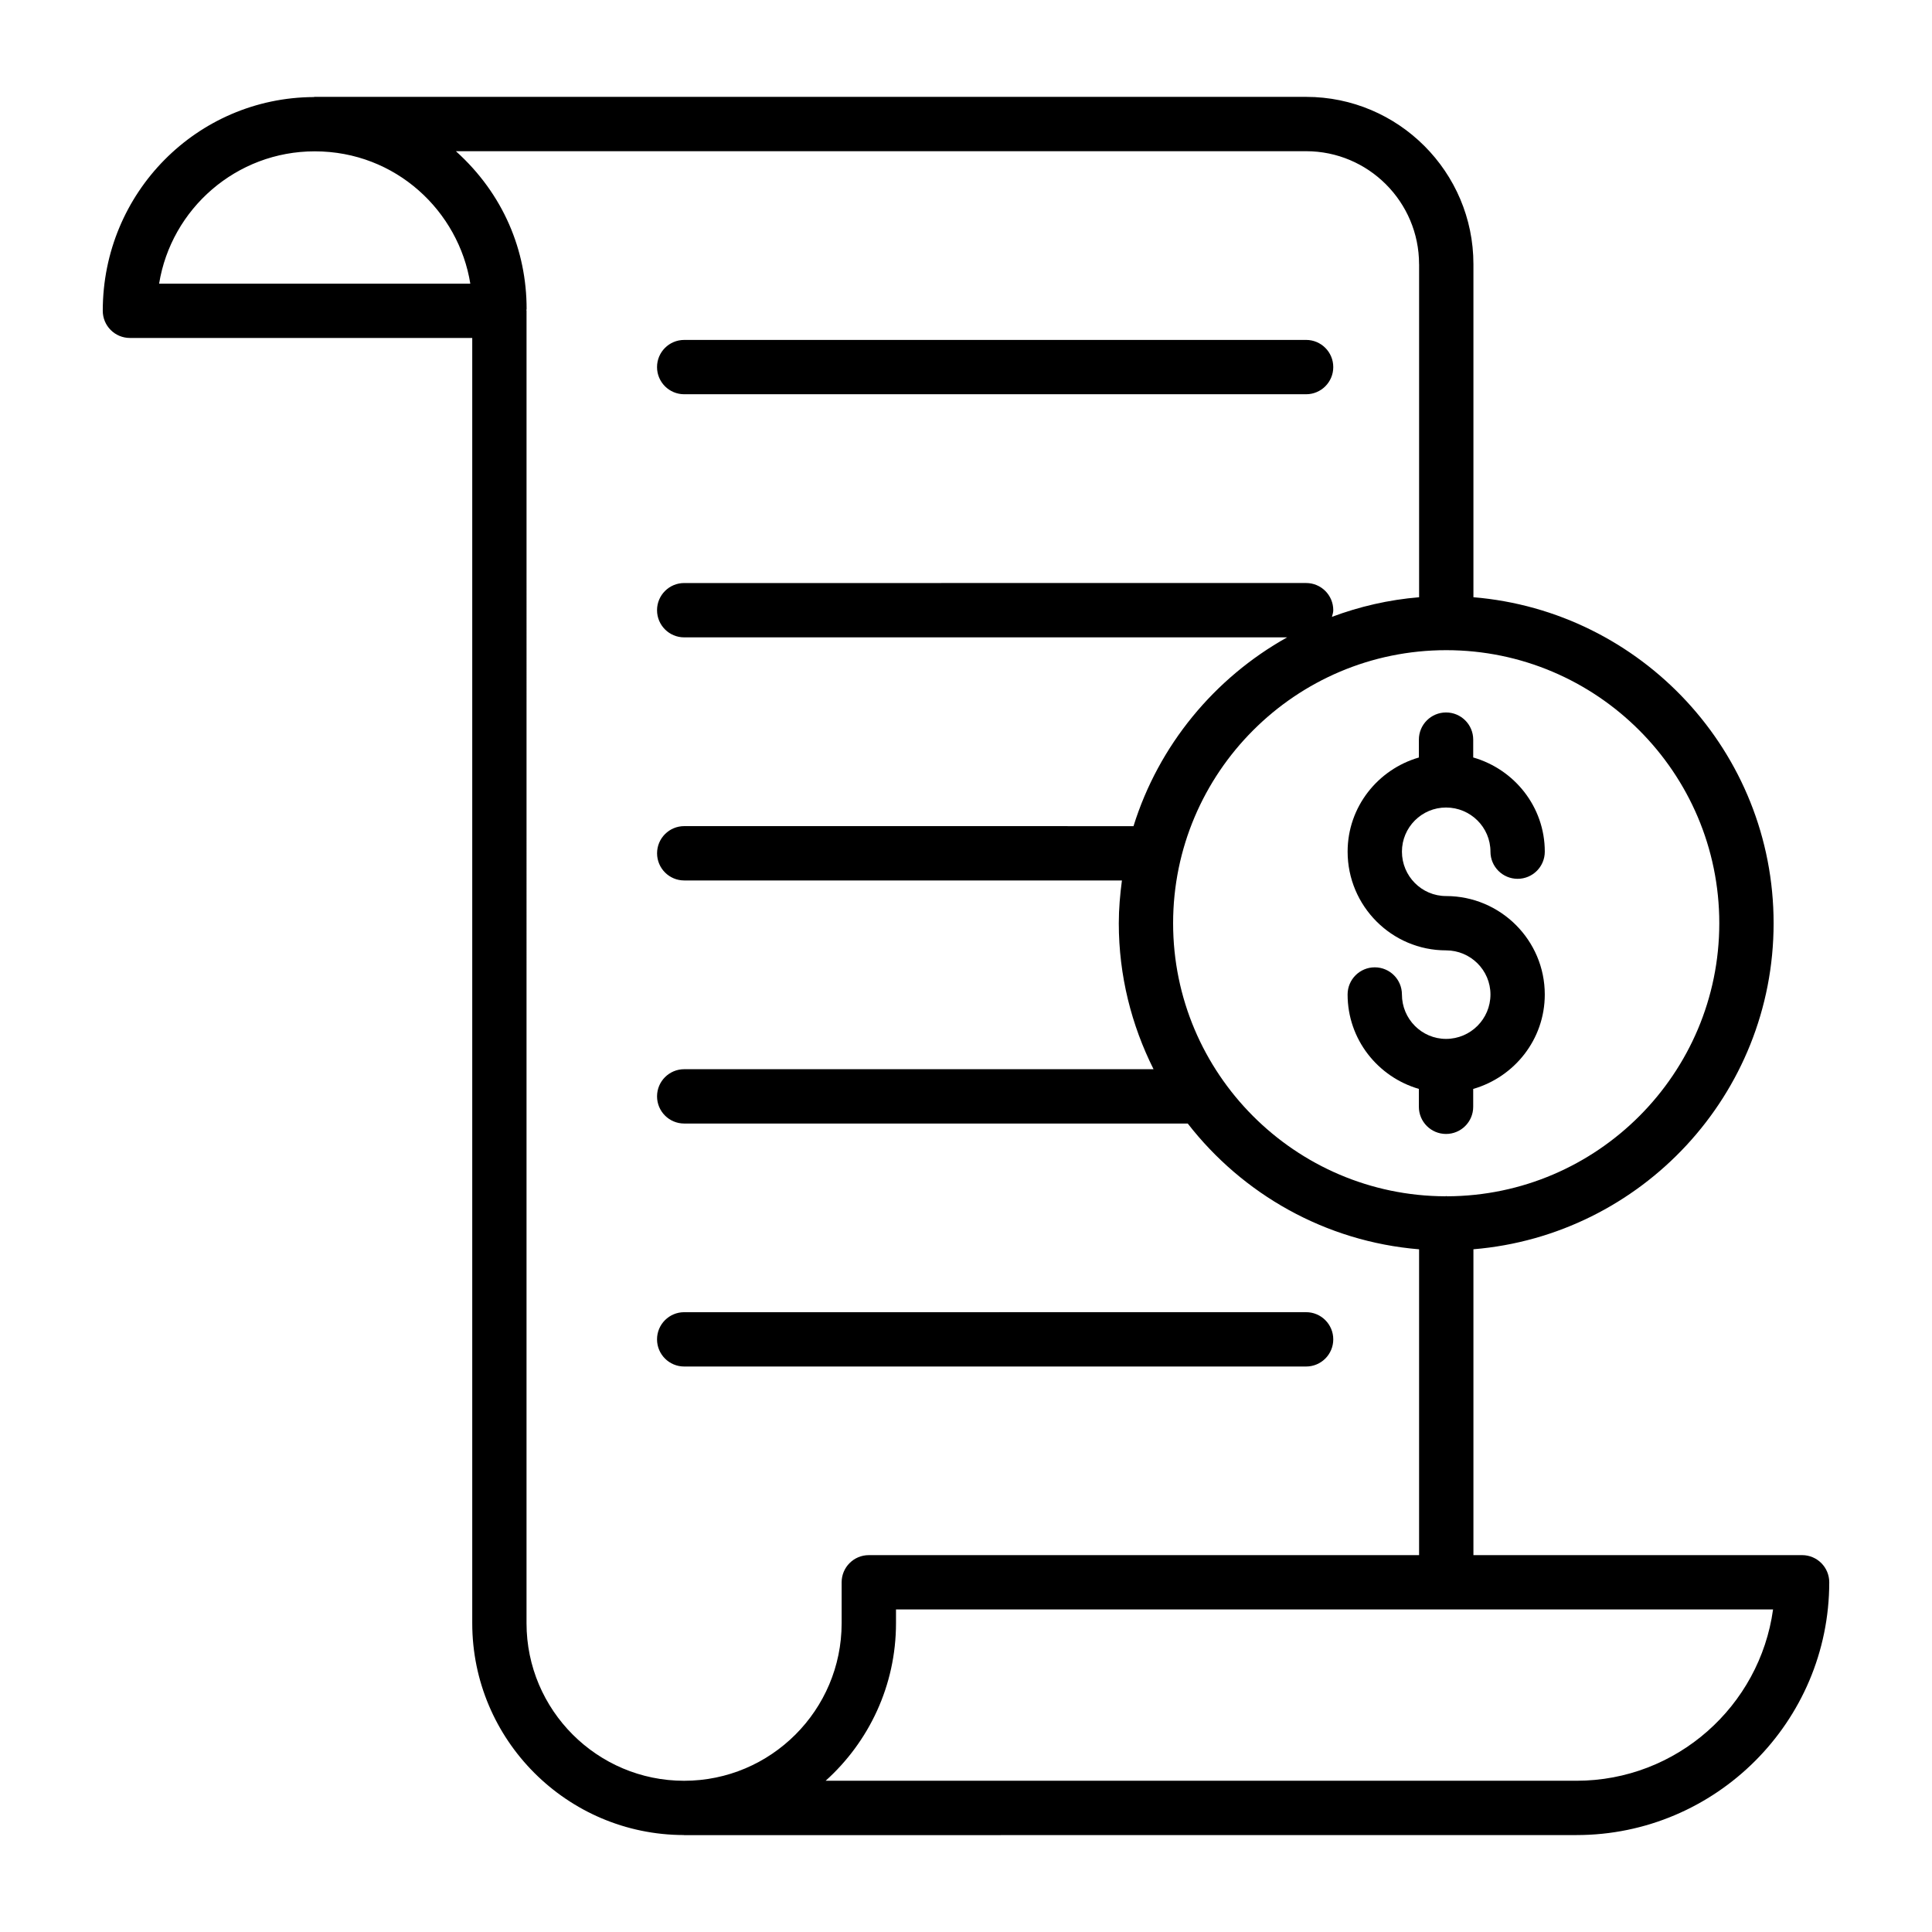
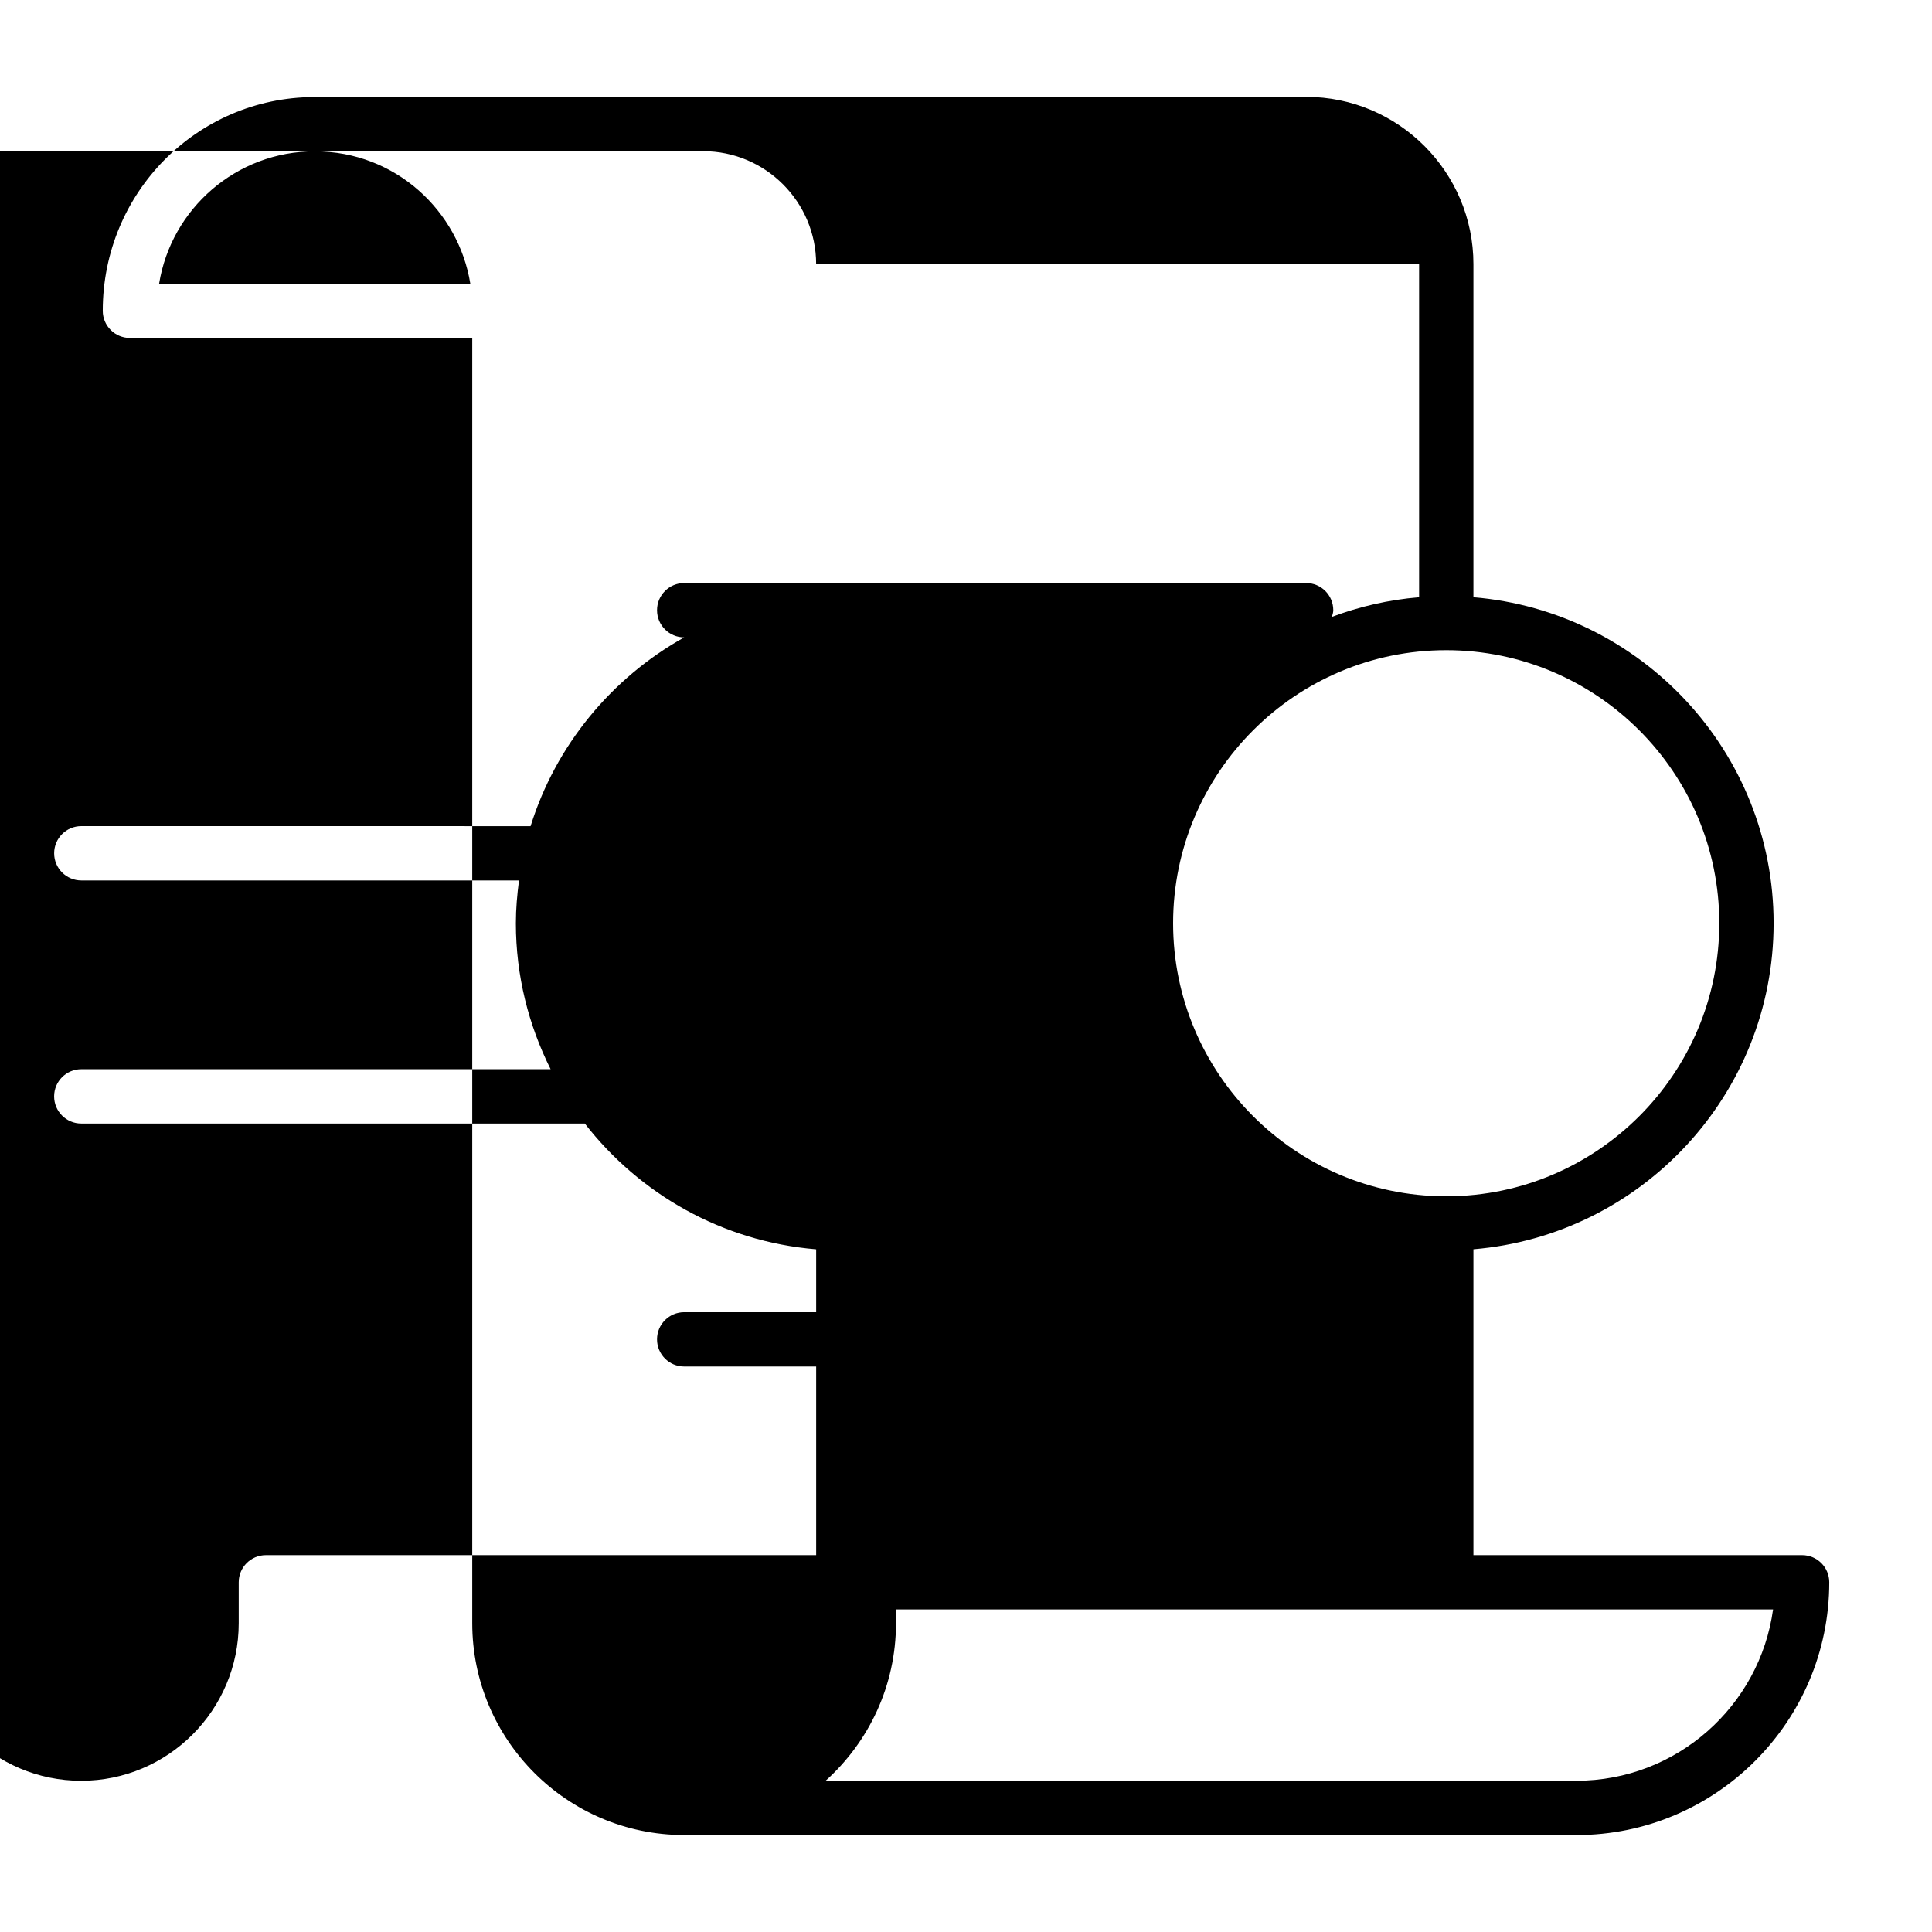
<svg xmlns="http://www.w3.org/2000/svg" fill="#000000" width="800px" height="800px" version="1.1" viewBox="144 144 512 512">
  <g>
-     <path d="m178.43 233.56h90.719v340.6c0 30.922 25.129 56.086 56.039 56.145 0.047 0 0.086 0.027 0.133 0.027 11.91 0 199.73-0.02 236.46-0.02 36.934 0 66.988-30.055 66.988-66.988 0-3.977-3.219-7.199-7.199-7.199h-87.098v-81.055c44.473-3.688 79.551-40.992 79.551-86.402 0-45.41-35.078-82.711-79.551-86.395v-88.266c0-24.445-19.891-44.336-44.336-44.336h-262.77c-0.086 0-0.16 0.047-0.246 0.051-30.84 0.152-55.887 25.281-55.887 56.645 0 3.977 3.219 7.195 7.199 7.195zm383.35 382.36h-198.98c11.441-10.289 18.648-25.199 18.648-41.758v-3.641h232.43c-3.523 25.605-25.543 45.398-52.102 45.398zm37.848-227.25c0 39.82-32.324 72.215-72.105 72.359-0.086-0.004-0.16-0.051-0.25-0.051-0.09 0-0.164 0.047-0.254 0.051-39.797-0.133-72.133-32.535-72.133-72.359 0-39.902 32.465-72.367 72.375-72.367 39.902 0 72.367 32.465 72.367 72.367zm-79.551-174.66v88.266c-8.07 0.664-15.805 2.465-23.102 5.195 0.148-0.578 0.355-1.137 0.355-1.766 0-3.977-3.219-7.199-7.199-7.199l-164.81 0.004c-3.977 0-7.199 3.219-7.199 7.199 0 3.977 3.219 7.199 7.199 7.199h159.78c-19.262 10.758-34.043 28.609-40.711 50.031l-119.06-0.008c-3.977 0-7.199 3.219-7.199 7.199 0 3.977 3.219 7.199 7.199 7.199h115.99c-0.488 3.723-0.828 7.492-0.828 11.344 0 13.906 3.371 27.016 9.211 38.68l-124.38-0.004c-3.977 0-7.199 3.219-7.199 7.199 0 3.977 3.219 7.199 7.199 7.199h133.44c14.504 18.676 36.406 31.277 61.309 33.332v81.051l-145.83-0.004c-3.977 0-7.199 3.219-7.199 7.199v10.84c0 23.027-18.73 41.758-41.75 41.758-23.027 0-41.758-18.73-41.758-41.758l0.004-347.8c0-0.066-0.035-0.121-0.039-0.191 0.004-0.105 0.059-0.199 0.059-0.301 0-15.438-6.109-30.426-18.742-41.805h225.31c16.512 0 29.941 13.434 29.941 29.941zm-292.68-29.906c21.555 0 38.172 15.918 41.238 35.066h-82.469c3.211-19.855 20.48-35.066 41.23-35.066z" />
-     <path d="m325.32 248.48h164.81c3.977 0 7.199-3.219 7.199-7.199 0-3.977-3.219-7.199-7.199-7.199l-164.81 0.004c-3.977 0-7.199 3.219-7.199 7.199 0 3.977 3.219 7.195 7.199 7.195z" />
+     <path d="m178.43 233.56h90.719v340.6c0 30.922 25.129 56.086 56.039 56.145 0.047 0 0.086 0.027 0.133 0.027 11.91 0 199.73-0.02 236.46-0.02 36.934 0 66.988-30.055 66.988-66.988 0-3.977-3.219-7.199-7.199-7.199h-87.098v-81.055c44.473-3.688 79.551-40.992 79.551-86.402 0-45.41-35.078-82.711-79.551-86.395v-88.266c0-24.445-19.891-44.336-44.336-44.336h-262.77c-0.086 0-0.16 0.047-0.246 0.051-30.84 0.152-55.887 25.281-55.887 56.645 0 3.977 3.219 7.195 7.199 7.195zm383.35 382.36h-198.98c11.441-10.289 18.648-25.199 18.648-41.758v-3.641h232.43c-3.523 25.605-25.543 45.398-52.102 45.398zm37.848-227.25c0 39.82-32.324 72.215-72.105 72.359-0.086-0.004-0.16-0.051-0.25-0.051-0.09 0-0.164 0.047-0.254 0.051-39.797-0.133-72.133-32.535-72.133-72.359 0-39.902 32.465-72.367 72.375-72.367 39.902 0 72.367 32.465 72.367 72.367zm-79.551-174.66v88.266c-8.07 0.664-15.805 2.465-23.102 5.195 0.148-0.578 0.355-1.137 0.355-1.766 0-3.977-3.219-7.199-7.199-7.199l-164.81 0.004c-3.977 0-7.199 3.219-7.199 7.199 0 3.977 3.219 7.199 7.199 7.199c-19.262 10.758-34.043 28.609-40.711 50.031l-119.06-0.008c-3.977 0-7.199 3.219-7.199 7.199 0 3.977 3.219 7.199 7.199 7.199h115.99c-0.488 3.723-0.828 7.492-0.828 11.344 0 13.906 3.371 27.016 9.211 38.68l-124.38-0.004c-3.977 0-7.199 3.219-7.199 7.199 0 3.977 3.219 7.199 7.199 7.199h133.44c14.504 18.676 36.406 31.277 61.309 33.332v81.051l-145.83-0.004c-3.977 0-7.199 3.219-7.199 7.199v10.84c0 23.027-18.73 41.758-41.75 41.758-23.027 0-41.758-18.73-41.758-41.758l0.004-347.8c0-0.066-0.035-0.121-0.039-0.191 0.004-0.105 0.059-0.199 0.059-0.301 0-15.438-6.109-30.426-18.742-41.805h225.31c16.512 0 29.941 13.434 29.941 29.941zm-292.68-29.906c21.555 0 38.172 15.918 41.238 35.066h-82.469c3.211-19.855 20.48-35.066 41.23-35.066z" />
    <path d="m325.32 506.14h164.81c3.977 0 7.199-3.219 7.199-7.199 0-3.977-3.219-7.199-7.199-7.199l-164.81 0.004c-3.977 0-7.199 3.219-7.199 7.199 0 3.977 3.219 7.195 7.199 7.195z" />
-     <path d="m520.02 340.01v4.734c-10.867 3.148-18.887 13.082-18.887 24.953 0 14.422 11.703 26.16 26.082 26.16 6.496 0 11.773 5.242 11.773 11.695 0 6.488-5.277 11.766-11.773 11.766-6.445 0-11.688-5.277-11.688-11.766 0-3.977-3.219-7.199-7.199-7.199-3.977 0-7.199 3.219-7.199 7.199 0 11.902 8.02 21.863 18.887 25.02v4.738c0 3.977 3.219 7.199 7.199 7.199 3.977 0 7.199-3.219 7.199-7.199v-4.731c10.918-3.148 18.969-13.117 18.969-25.027 0-14.387-11.738-26.09-26.168-26.09-6.445 0-11.688-5.277-11.688-11.766 0-6.453 5.242-11.695 11.688-11.695 6.496 0 11.773 5.242 11.773 11.695 0 3.977 3.219 7.199 7.199 7.199 3.977 0 7.199-3.219 7.199-7.199 0-11.883-8.055-21.82-18.969-24.961v-4.727c0-3.977-3.219-7.199-7.199-7.199-3.981 0.004-7.199 3.223-7.199 7.199z" />
  </g>
</svg>